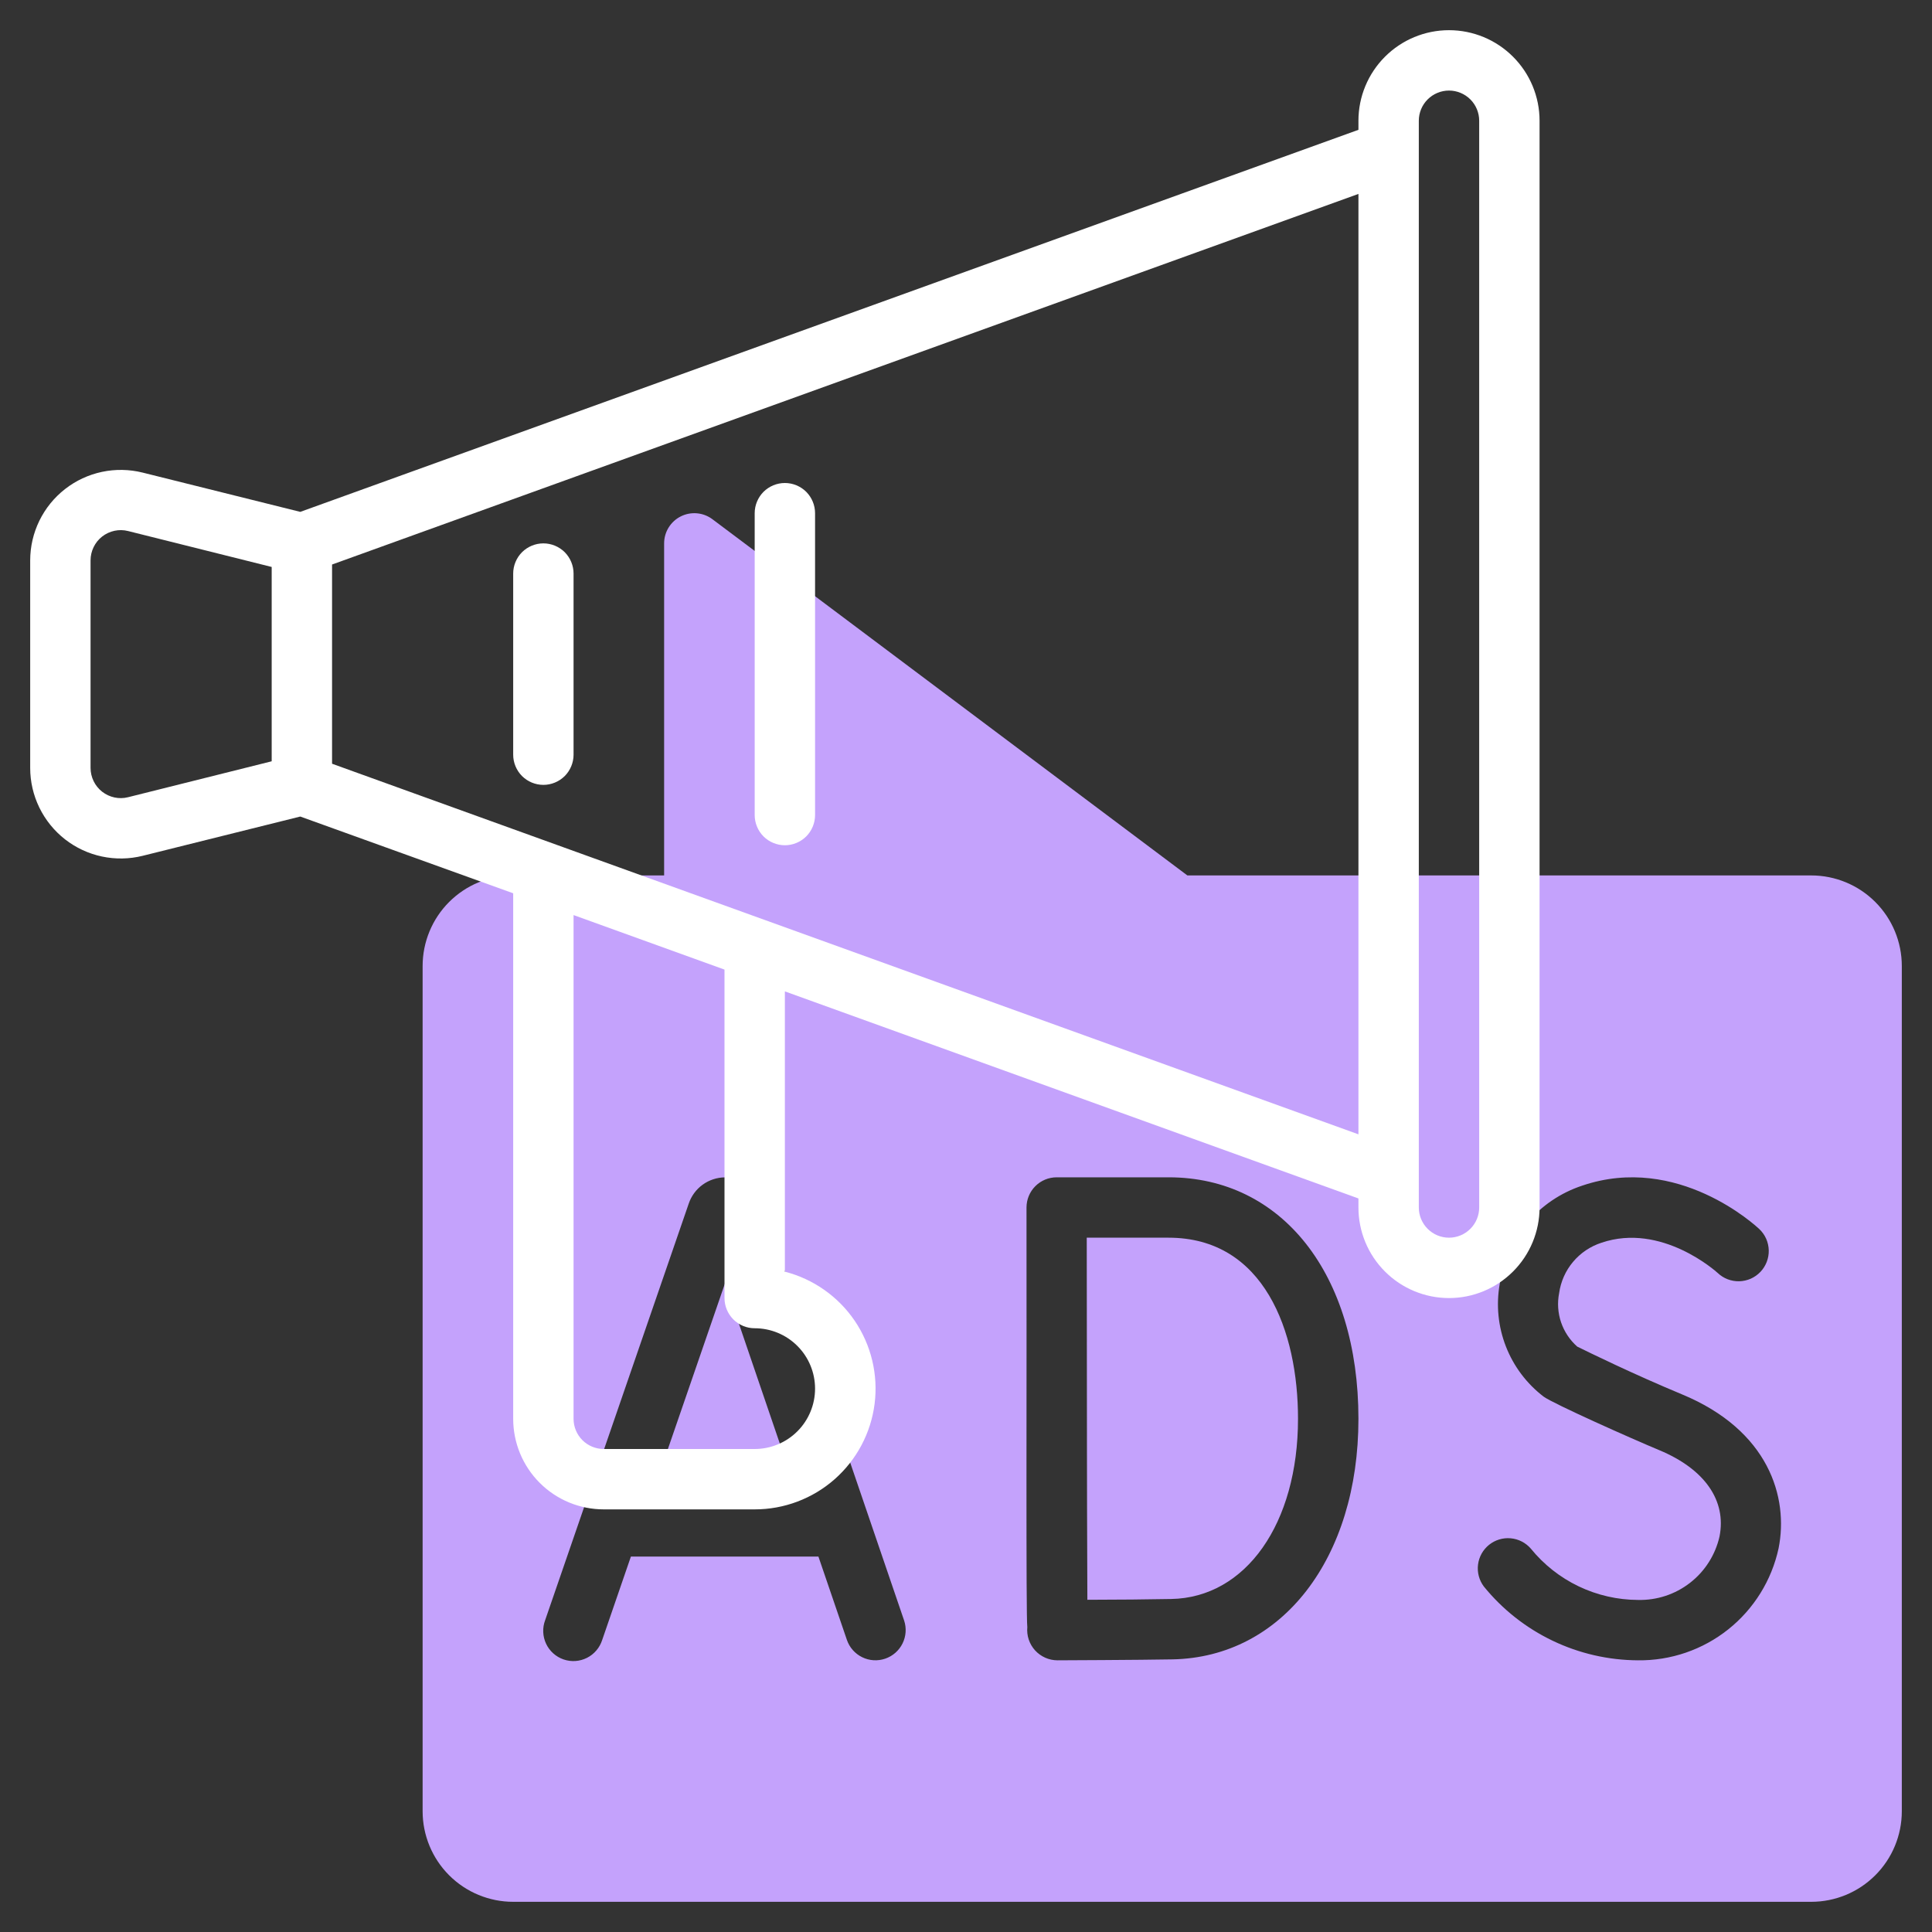
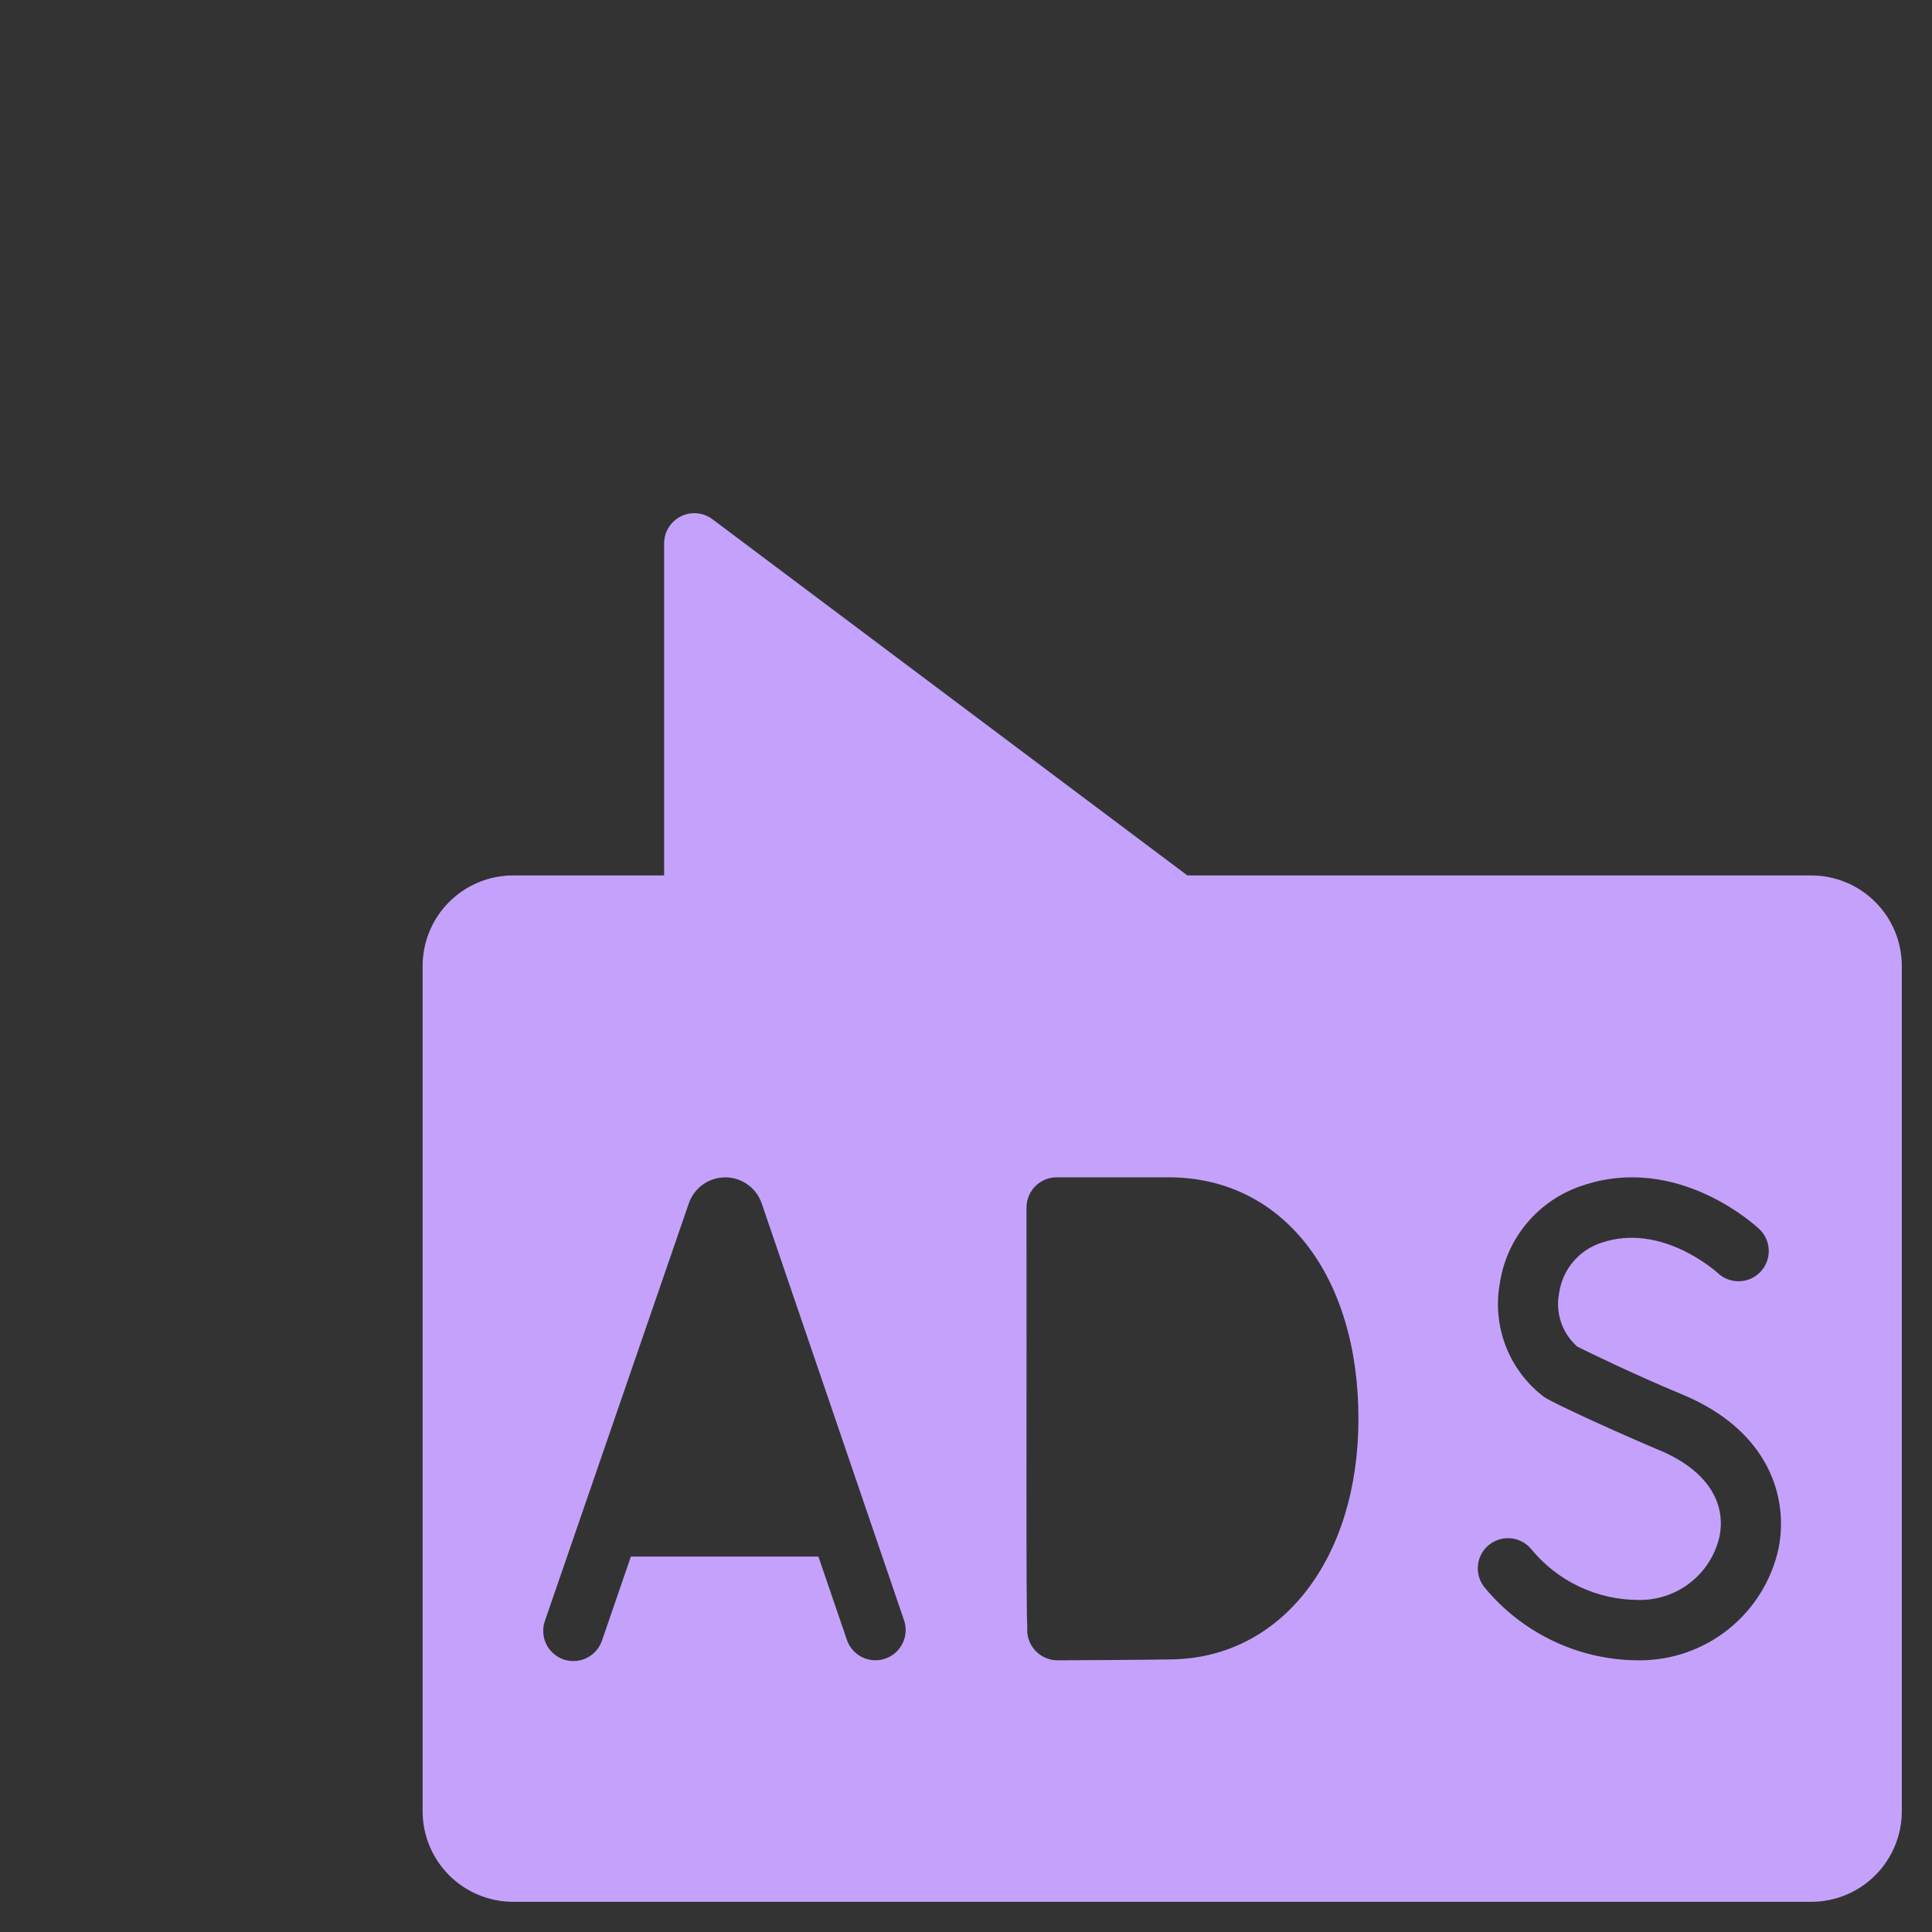
<svg xmlns="http://www.w3.org/2000/svg" width="72" height="72" viewBox="0 0 72 72" fill="none">
  <rect x="0" y="0" width="72" height="72" fill="#333333" stroke="none" />
-   <path d="M43.548 46.125H40.5C40.513 55.287 40.5 53.55 40.523 59.619C41.522 59.619 42.93 59.605 43.648 59.59C46.43 59.538 48.373 56.778 48.373 52.875C48.375 49.612 47.107 46.125 43.548 46.125ZM24.285 55.758H29.731L27.021 47.818L24.285 55.758Z" fill="#C4A2FC" />
  <path d="M67.5 32.625H44.25L26.55 19.35C26.383 19.225 26.184 19.148 25.976 19.13C25.768 19.111 25.559 19.15 25.372 19.244C25.185 19.337 25.028 19.481 24.918 19.659C24.808 19.836 24.75 20.041 24.75 20.25V32.625H19.125C18.23 32.625 17.371 32.981 16.738 33.614C16.106 34.246 15.75 35.105 15.75 36V67.5C15.75 68.395 16.106 69.254 16.738 69.886C17.371 70.519 18.23 70.875 19.125 70.875H67.5C68.395 70.875 69.254 70.519 69.886 69.886C70.519 69.254 70.875 68.395 70.875 67.5V36C70.875 35.105 70.519 34.246 69.886 33.614C69.254 32.981 68.395 32.625 67.5 32.625ZM32.988 61.814C32.706 61.91 32.397 61.891 32.13 61.759C31.862 61.628 31.657 61.396 31.561 61.113L30.5 58.008H23.512L22.442 61.117C22.396 61.26 22.323 61.393 22.225 61.507C22.128 61.622 22.009 61.715 21.875 61.783C21.74 61.85 21.594 61.891 21.444 61.901C21.294 61.911 21.144 61.891 21.002 61.842C20.86 61.793 20.729 61.716 20.617 61.615C20.505 61.515 20.415 61.393 20.351 61.257C20.287 61.121 20.251 60.974 20.245 60.824C20.238 60.674 20.262 60.524 20.315 60.383L25.666 44.858C25.761 44.575 25.941 44.328 26.183 44.152C26.425 43.976 26.715 43.88 27.014 43.877C27.313 43.874 27.605 43.964 27.85 44.136C28.096 44.306 28.281 44.55 28.381 44.831L33.693 60.389C33.788 60.671 33.767 60.98 33.635 61.247C33.503 61.514 33.271 61.718 32.988 61.814ZM43.692 61.84C42.497 61.863 39.41 61.875 39.41 61.875C39.252 61.875 39.097 61.842 38.953 61.778C38.809 61.714 38.68 61.621 38.574 61.505C38.468 61.388 38.388 61.251 38.338 61.102C38.288 60.952 38.27 60.794 38.285 60.638C38.232 60.258 38.265 51.612 38.255 45.012V45C38.255 44.702 38.373 44.416 38.584 44.205C38.795 43.993 39.081 43.875 39.38 43.875H43.553C47.781 43.875 50.625 47.492 50.625 52.875C50.625 58.078 47.774 61.763 43.692 61.84ZM66.283 57.7C66.025 58.893 65.362 59.961 64.407 60.722C63.453 61.482 62.264 61.89 61.044 61.875C59.941 61.87 58.854 61.621 57.86 61.144C56.866 60.668 55.99 59.977 55.296 59.121C55.122 58.888 55.045 58.595 55.082 58.306C55.118 58.017 55.266 57.754 55.493 57.571C55.72 57.389 56.009 57.301 56.299 57.328C56.59 57.354 56.858 57.492 57.049 57.712C57.532 58.307 58.14 58.787 58.831 59.118C59.522 59.449 60.278 59.622 61.044 59.625C61.745 59.642 62.431 59.417 62.984 58.986C63.538 58.556 63.925 57.947 64.081 57.263C64.348 55.92 63.528 54.746 61.831 54.041C60.83 53.625 57.894 52.316 57.529 52.05C56.897 51.568 56.41 50.921 56.121 50.18C55.832 49.44 55.752 48.634 55.89 47.851C56.011 47.014 56.362 46.228 56.905 45.58C57.449 44.933 58.162 44.45 58.965 44.185C62.523 42.975 65.444 45.69 65.566 45.806C65.673 45.907 65.76 46.03 65.82 46.165C65.88 46.3 65.912 46.446 65.916 46.594C65.92 46.742 65.894 46.889 65.841 47.027C65.788 47.166 65.708 47.292 65.606 47.399C65.504 47.506 65.382 47.592 65.247 47.653C65.111 47.712 64.966 47.745 64.818 47.749C64.67 47.753 64.522 47.727 64.384 47.674C64.246 47.621 64.12 47.541 64.013 47.439C63.966 47.397 61.923 45.55 59.679 46.314C59.267 46.448 58.9 46.695 58.622 47.027C58.343 47.359 58.164 47.763 58.104 48.193C58.033 48.555 58.058 48.929 58.176 49.278C58.295 49.627 58.503 49.94 58.779 50.184C59.187 50.386 60.867 51.209 62.679 51.962C65.916 53.301 66.662 55.8 66.283 57.7Z" fill="#C4A2FC" />
-   <path d="M54 1.125C53.105 1.125 52.246 1.481 51.614 2.114C50.981 2.746 50.625 3.605 50.625 4.5V4.838L11.19 19.076L5.319 17.613C4.822 17.489 4.303 17.479 3.801 17.585C3.3 17.691 2.829 17.91 2.425 18.225C2.021 18.54 1.694 18.943 1.468 19.404C1.243 19.864 1.126 20.37 1.125 20.882V28.618C1.125 29.131 1.242 29.637 1.467 30.098C1.692 30.559 2.019 30.963 2.423 31.279C2.827 31.594 3.298 31.814 3.8 31.92C4.302 32.026 4.821 32.017 5.319 31.893L11.19 30.43L19.125 33.29V52.875C19.125 53.77 19.481 54.629 20.113 55.261C20.746 55.894 21.605 56.25 22.5 56.25H28.125C29.221 56.251 30.28 55.852 31.103 55.128C31.925 54.404 32.456 53.404 32.594 52.317C32.732 51.23 32.468 50.129 31.853 49.222C31.237 48.316 30.311 47.665 29.25 47.392V36.946L50.625 44.663V45C50.625 45.895 50.981 46.754 51.614 47.386C52.246 48.019 53.105 48.375 54 48.375C54.895 48.375 55.754 48.019 56.386 47.386C57.019 46.754 57.375 45.895 57.375 45V4.5C57.375 3.605 57.019 2.746 56.386 2.114C55.754 1.481 54.895 1.125 54 1.125ZM4.772 29.71C4.606 29.752 4.433 29.755 4.266 29.719C4.099 29.683 3.942 29.61 3.807 29.505C3.672 29.399 3.563 29.265 3.489 29.111C3.414 28.957 3.375 28.789 3.375 28.618V20.882C3.375 20.711 3.414 20.543 3.489 20.389C3.563 20.235 3.672 20.101 3.807 19.995C3.942 19.89 4.099 19.817 4.266 19.781C4.433 19.745 4.606 19.748 4.772 19.79L10.125 21.129V28.371L4.772 29.71ZM28.125 49.5C28.722 49.5 29.294 49.737 29.716 50.159C30.138 50.581 30.375 51.153 30.375 51.75C30.375 52.347 30.138 52.919 29.716 53.341C29.294 53.763 28.722 54 28.125 54H22.5C22.202 54 21.916 53.882 21.704 53.67C21.494 53.459 21.375 53.173 21.375 52.875V34.102L27 36.134V48.375C27 48.673 27.119 48.959 27.329 49.17C27.541 49.382 27.827 49.5 28.125 49.5ZM12.375 28.462V21.038L50.625 7.227V42.273L12.375 28.462ZM55.125 45C55.125 45.298 55.007 45.584 54.795 45.795C54.584 46.007 54.298 46.125 54 46.125C53.702 46.125 53.416 46.007 53.205 45.795C52.993 45.584 52.875 45.298 52.875 45V4.5C52.875 4.202 52.993 3.915 53.205 3.704C53.416 3.494 53.702 3.375 54 3.375C54.298 3.375 54.584 3.494 54.795 3.704C55.007 3.915 55.125 4.202 55.125 4.5V45Z" fill="white" />
-   <path d="M20.25 20.25C19.952 20.25 19.666 20.369 19.454 20.579C19.244 20.791 19.125 21.077 19.125 21.375V28.125C19.125 28.423 19.244 28.709 19.454 28.921C19.666 29.131 19.952 29.25 20.25 29.25C20.548 29.25 20.834 29.131 21.046 28.921C21.256 28.709 21.375 28.423 21.375 28.125V21.375C21.375 21.077 21.256 20.791 21.046 20.579C20.834 20.369 20.548 20.25 20.25 20.25ZM29.25 18C28.952 18 28.666 18.119 28.454 18.329C28.244 18.541 28.125 18.827 28.125 19.125V30.375C28.125 30.673 28.244 30.959 28.454 31.171C28.666 31.381 28.952 31.5 29.25 31.5C29.548 31.5 29.834 31.381 30.046 31.171C30.256 30.959 30.375 30.673 30.375 30.375V19.125C30.375 18.827 30.256 18.541 30.046 18.329C29.834 18.119 29.548 18 29.25 18Z" fill="white" />
</svg>